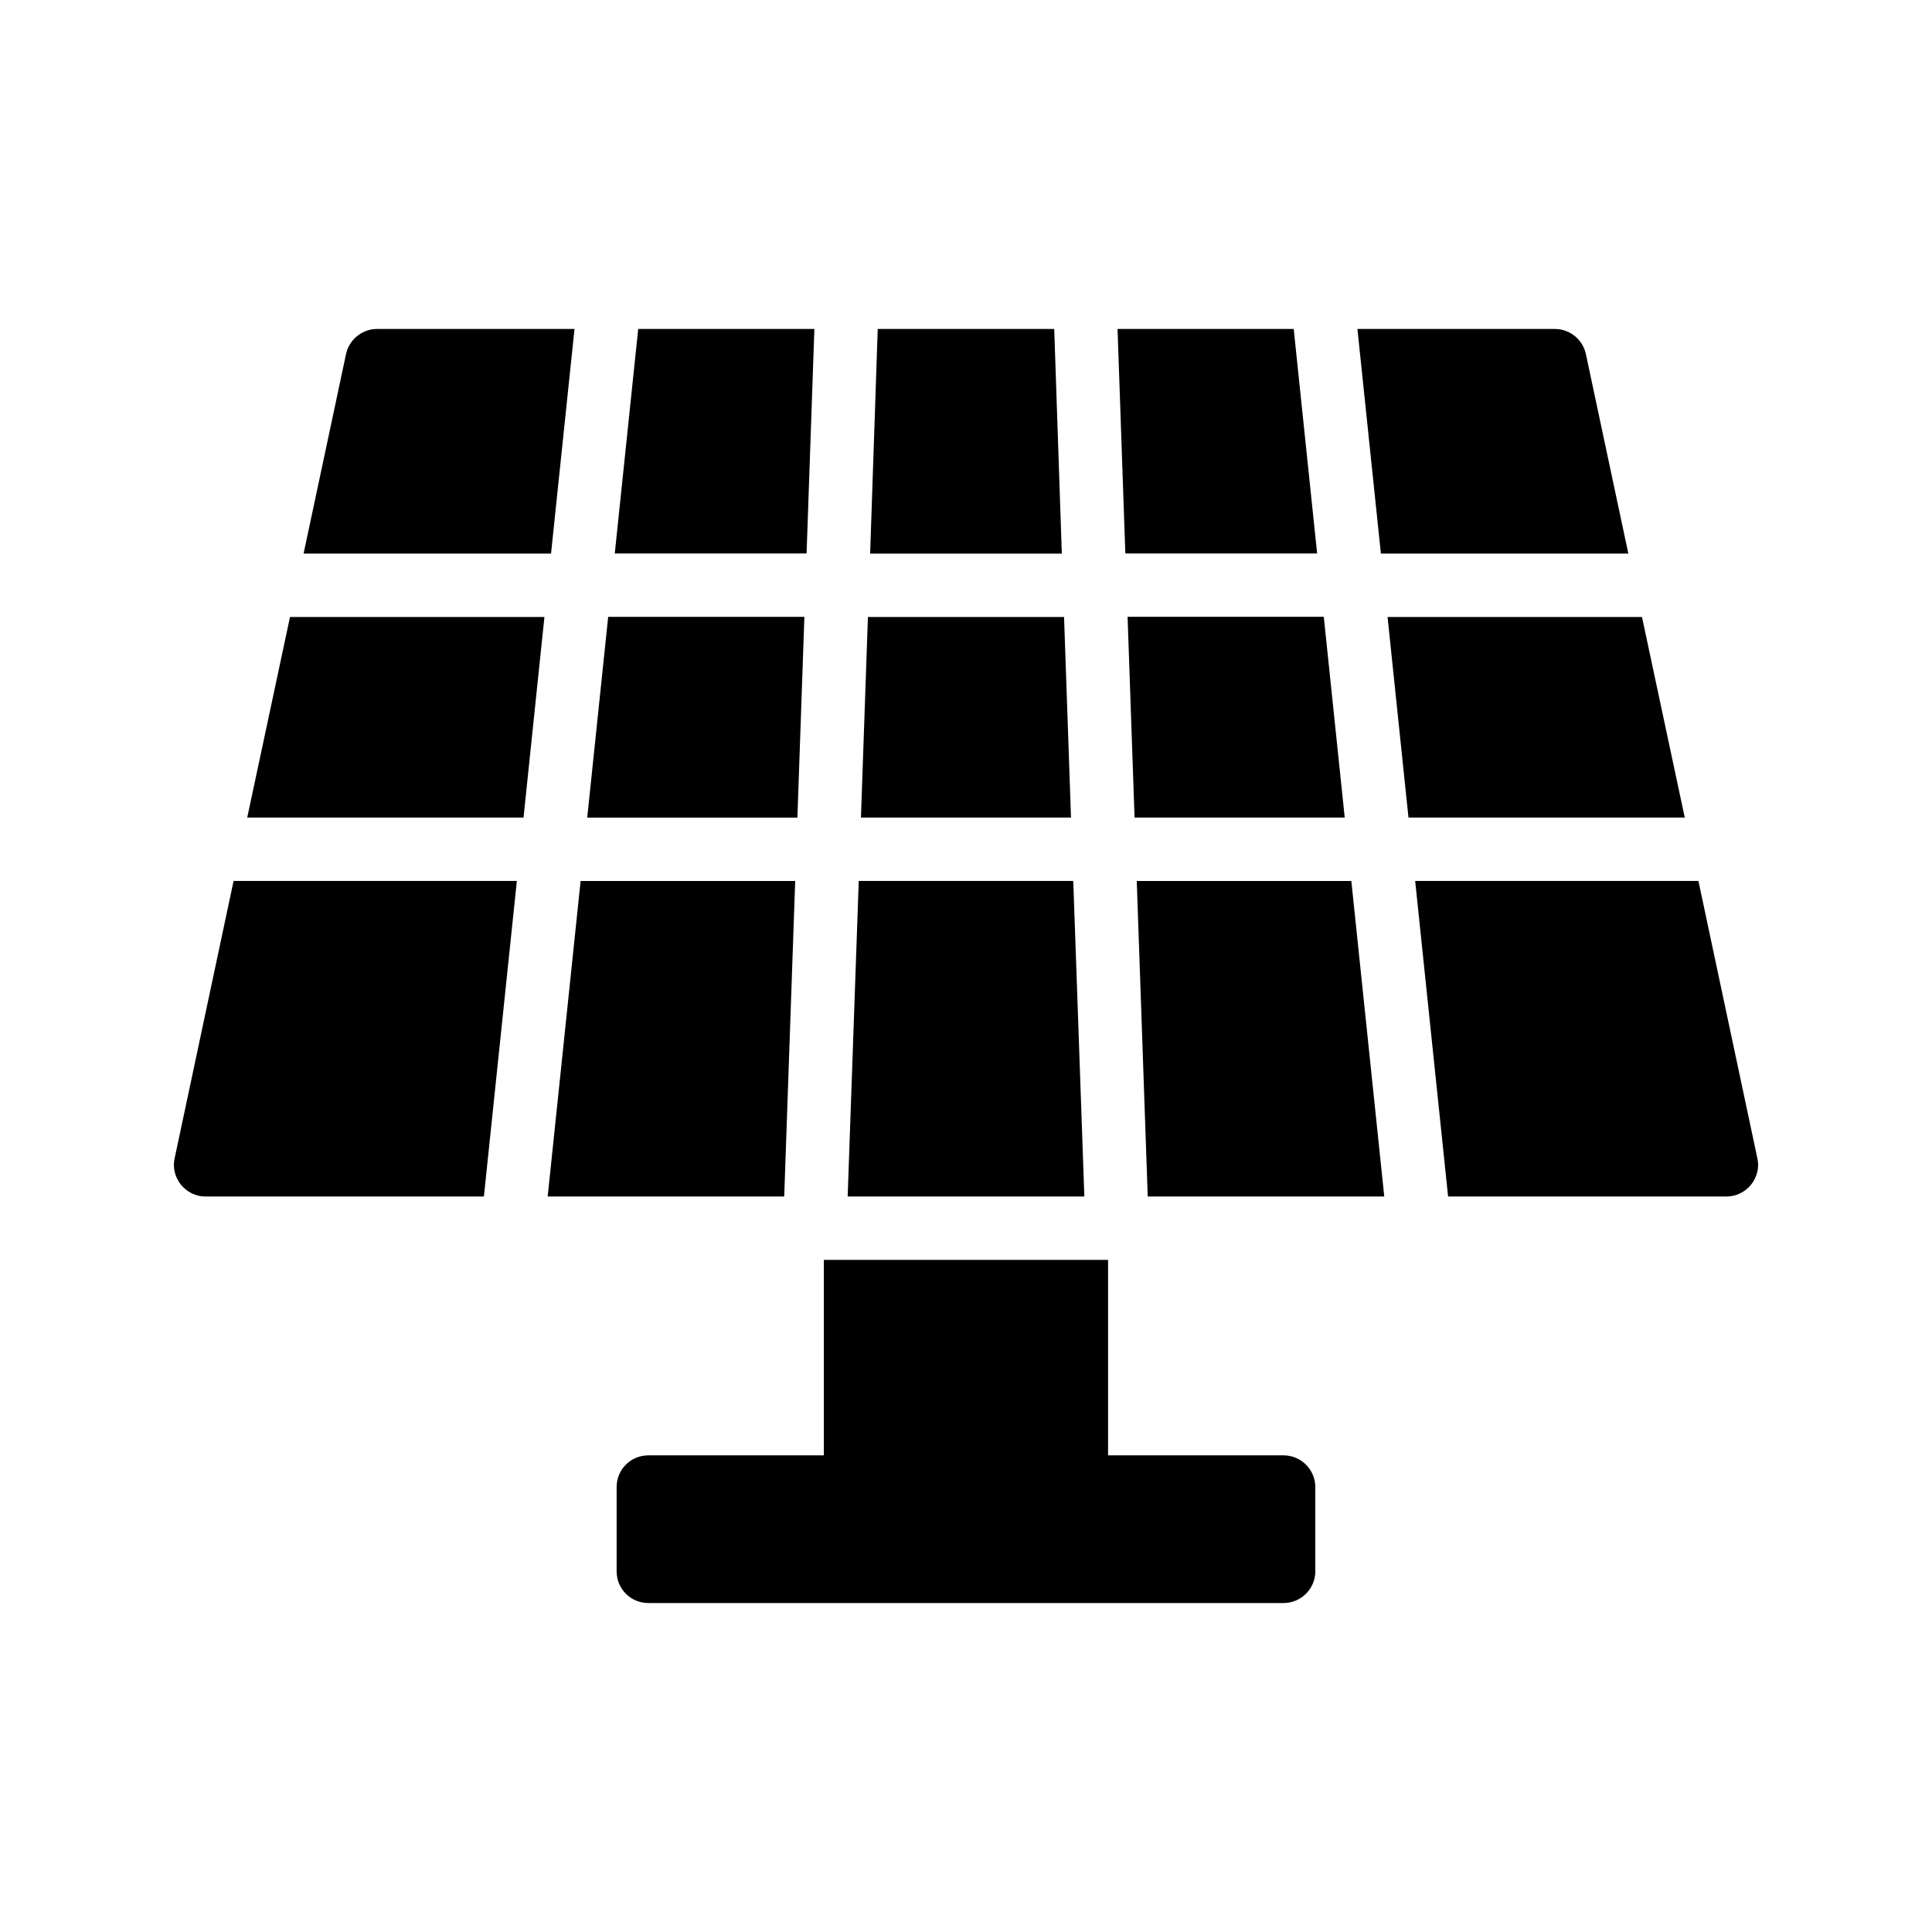
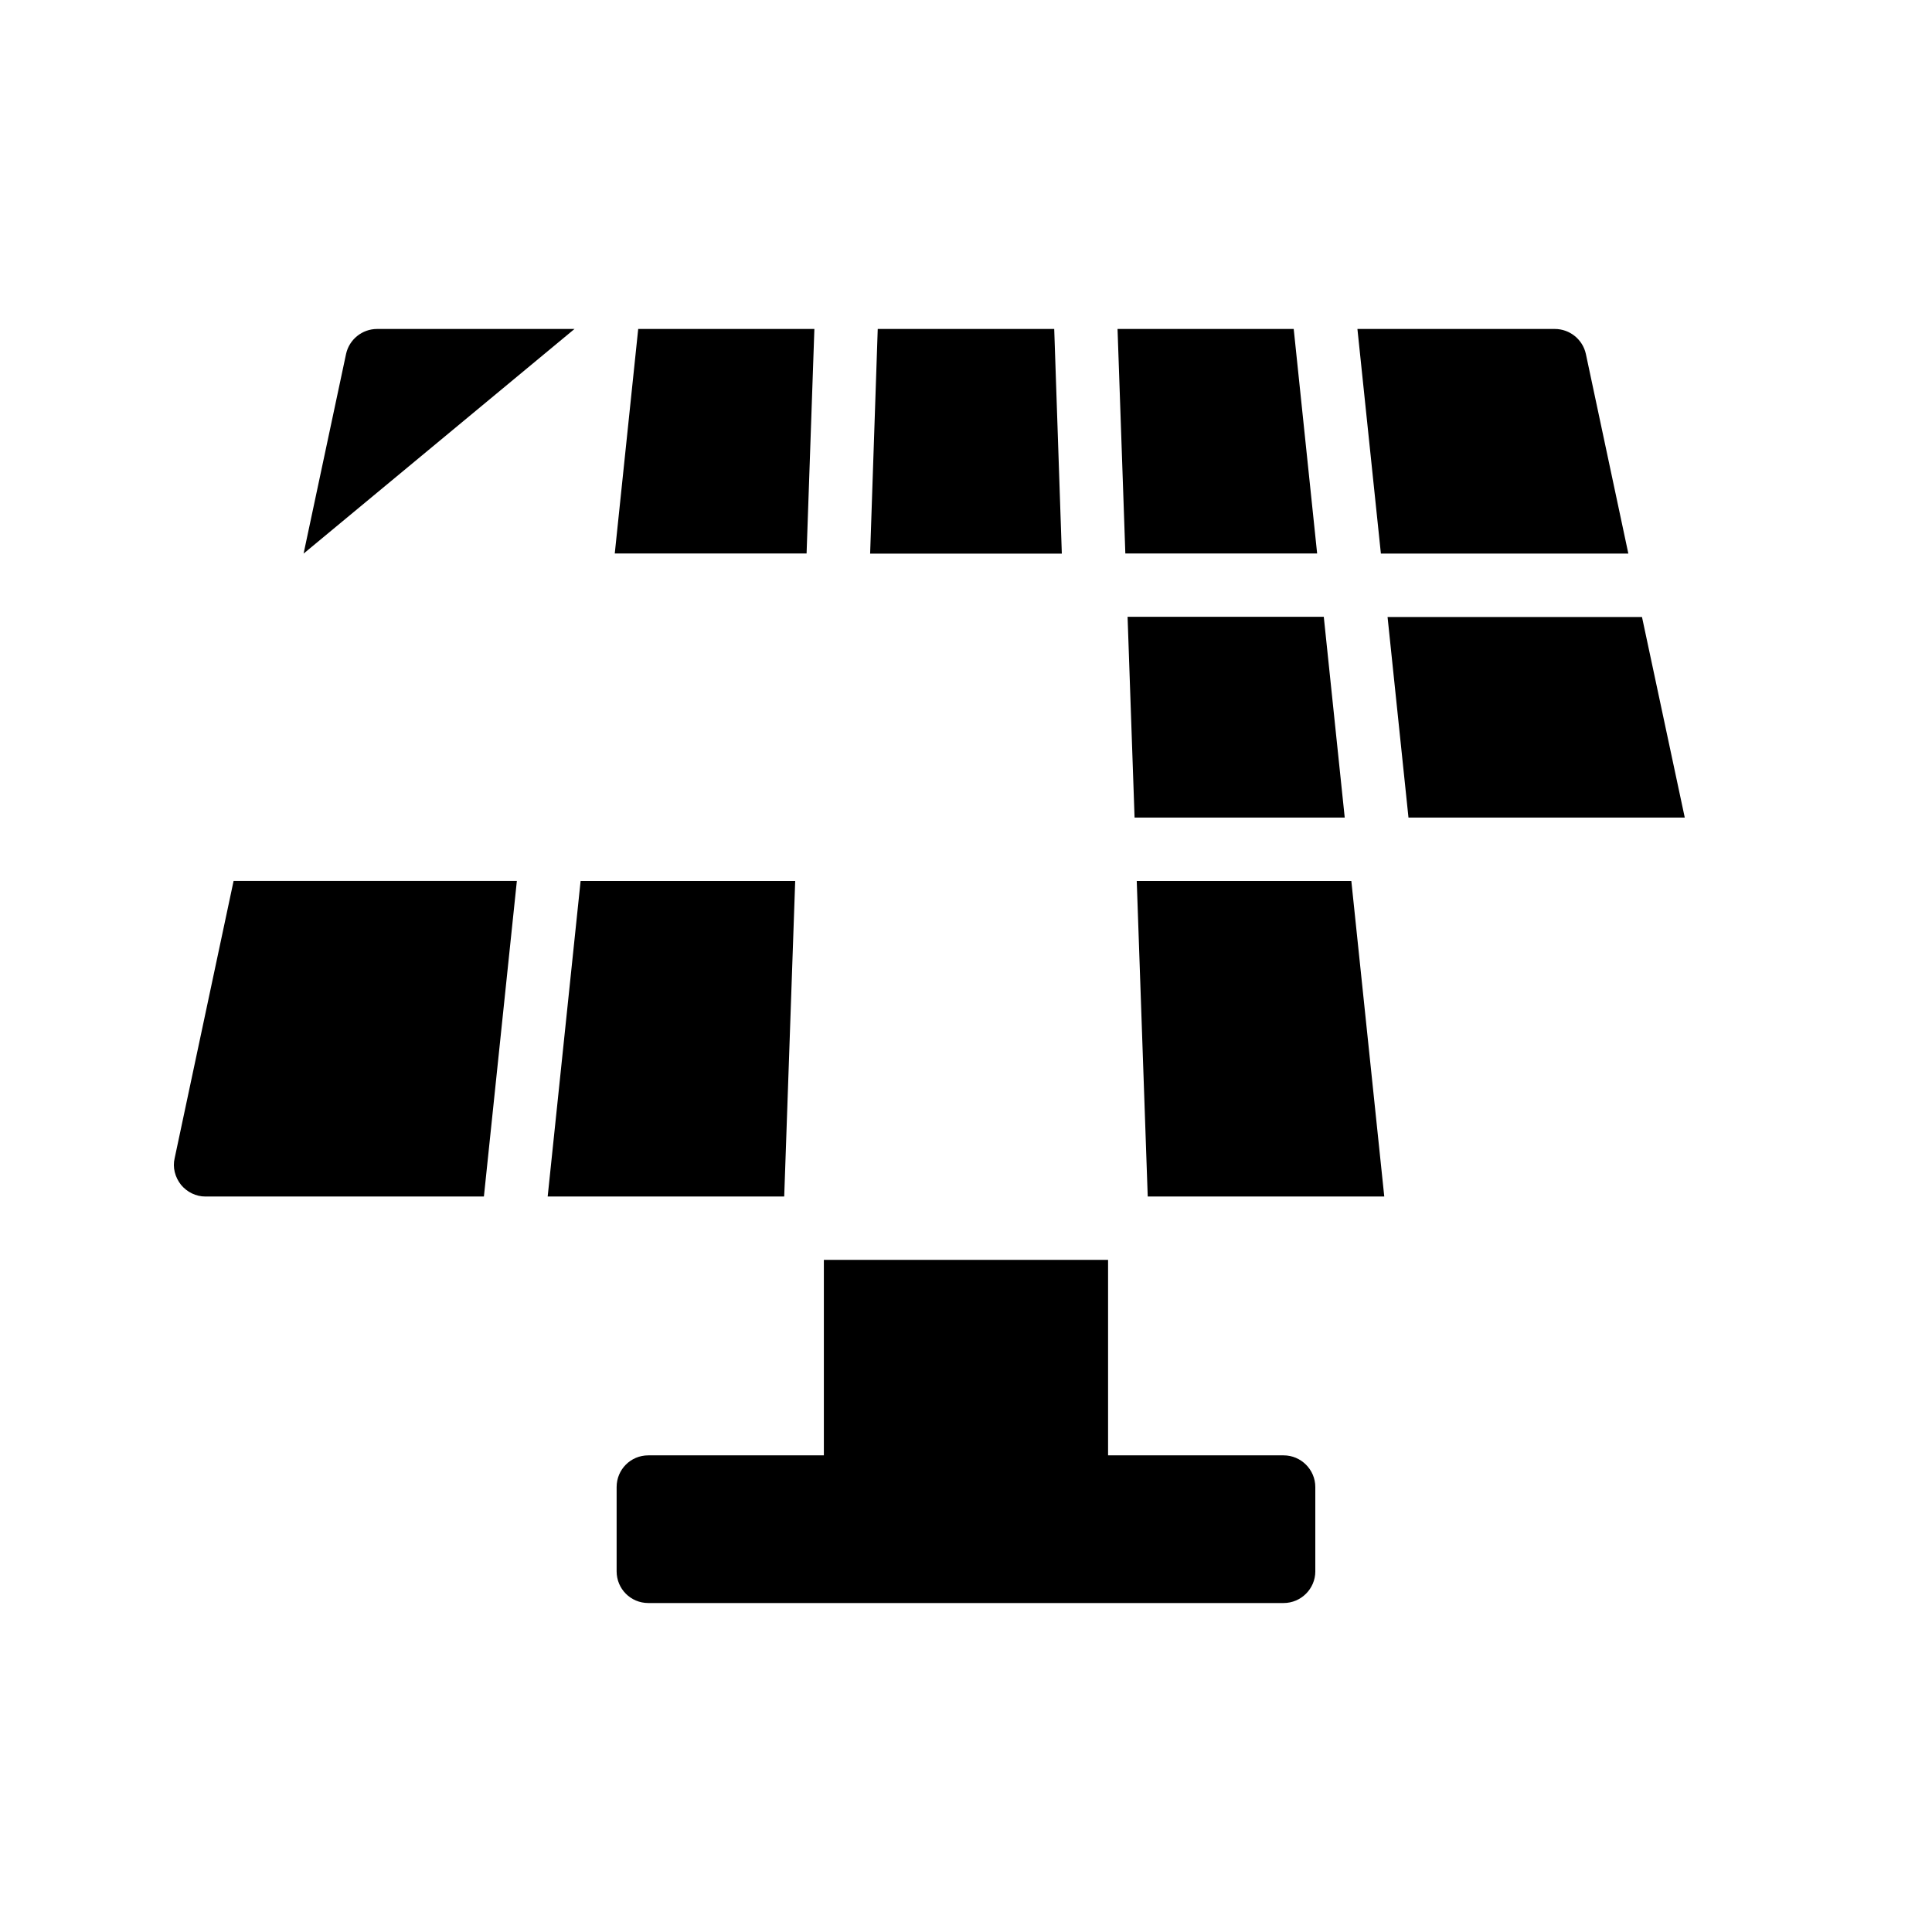
<svg xmlns="http://www.w3.org/2000/svg" fill="#000000" width="800px" height="800px" version="1.1" viewBox="144 144 512 512">
  <g>
    <path d="m492.57 560.42v-22.336c0-4.617-3.777-8.398-8.398-8.398h-46.52v-51.809h-75.32v51.809h-46.52c-4.703 0-8.398 3.777-8.398 8.398v22.336c0 4.617 3.695 8.398 8.398 8.398h168.36c4.621 0 8.402-3.777 8.402-8.398z" />
-     <path d="m368.64 461.09h62.723l-2.938-83.633h-56.848z" />
    <path d="m376.61 231.18-2.016 59.535h50.801l-2.016-59.535z" />
-     <path d="m372.16 360.66h55.668l-1.844-53.152h-51.977z" />
    <path d="m289.14 461.09h62.684l2.91-83.617h-56.867z" />
    <path d="m359.82 231.18h-46.688l-6.211 59.492h50.832z" />
-     <path d="m299.62 360.68h55.699l1.852-53.211h-51.996z" />
    <path d="m440.16 231.18 2.066 59.492h50.828l-6.207-59.492z" />
    <path d="m198.43 461.09h73.809l8.734-83.633h-75.07l-15.617 73.473c-0.586 2.434 0.086 5.039 1.68 7.055 1.594 1.93 3.945 3.106 6.465 3.106z" />
-     <path d="m296.25 231.18h-52.312c-3.945 0-7.391 2.769-8.23 6.633l-11.254 52.898h65.578z" />
-     <path d="m288.28 307.51h-67.426l-11.336 53.152h73.223z" />
-     <path d="m527.76 461.09h73.723c2.602 0 4.953-1.176 6.551-3.106 1.598-2.016 2.266-4.617 1.68-7.055l-15.617-73.473h-75.066z" />
+     <path d="m296.25 231.18h-52.312c-3.945 0-7.391 2.769-8.23 6.633l-11.254 52.898z" />
    <path d="m517.26 360.66h73.219l-11.336-53.152h-67.426z" />
    <path d="m509.95 290.71h65.578l-11.254-52.898c-0.84-3.863-4.281-6.633-8.23-6.633h-52.312z" />
    <path d="m442.82 307.46 1.852 53.211h55.695l-5.551-53.211z" />
    <path d="m445.25 377.47 2.91 83.617h62.684l-8.727-83.617z" />
  </g>
</svg>